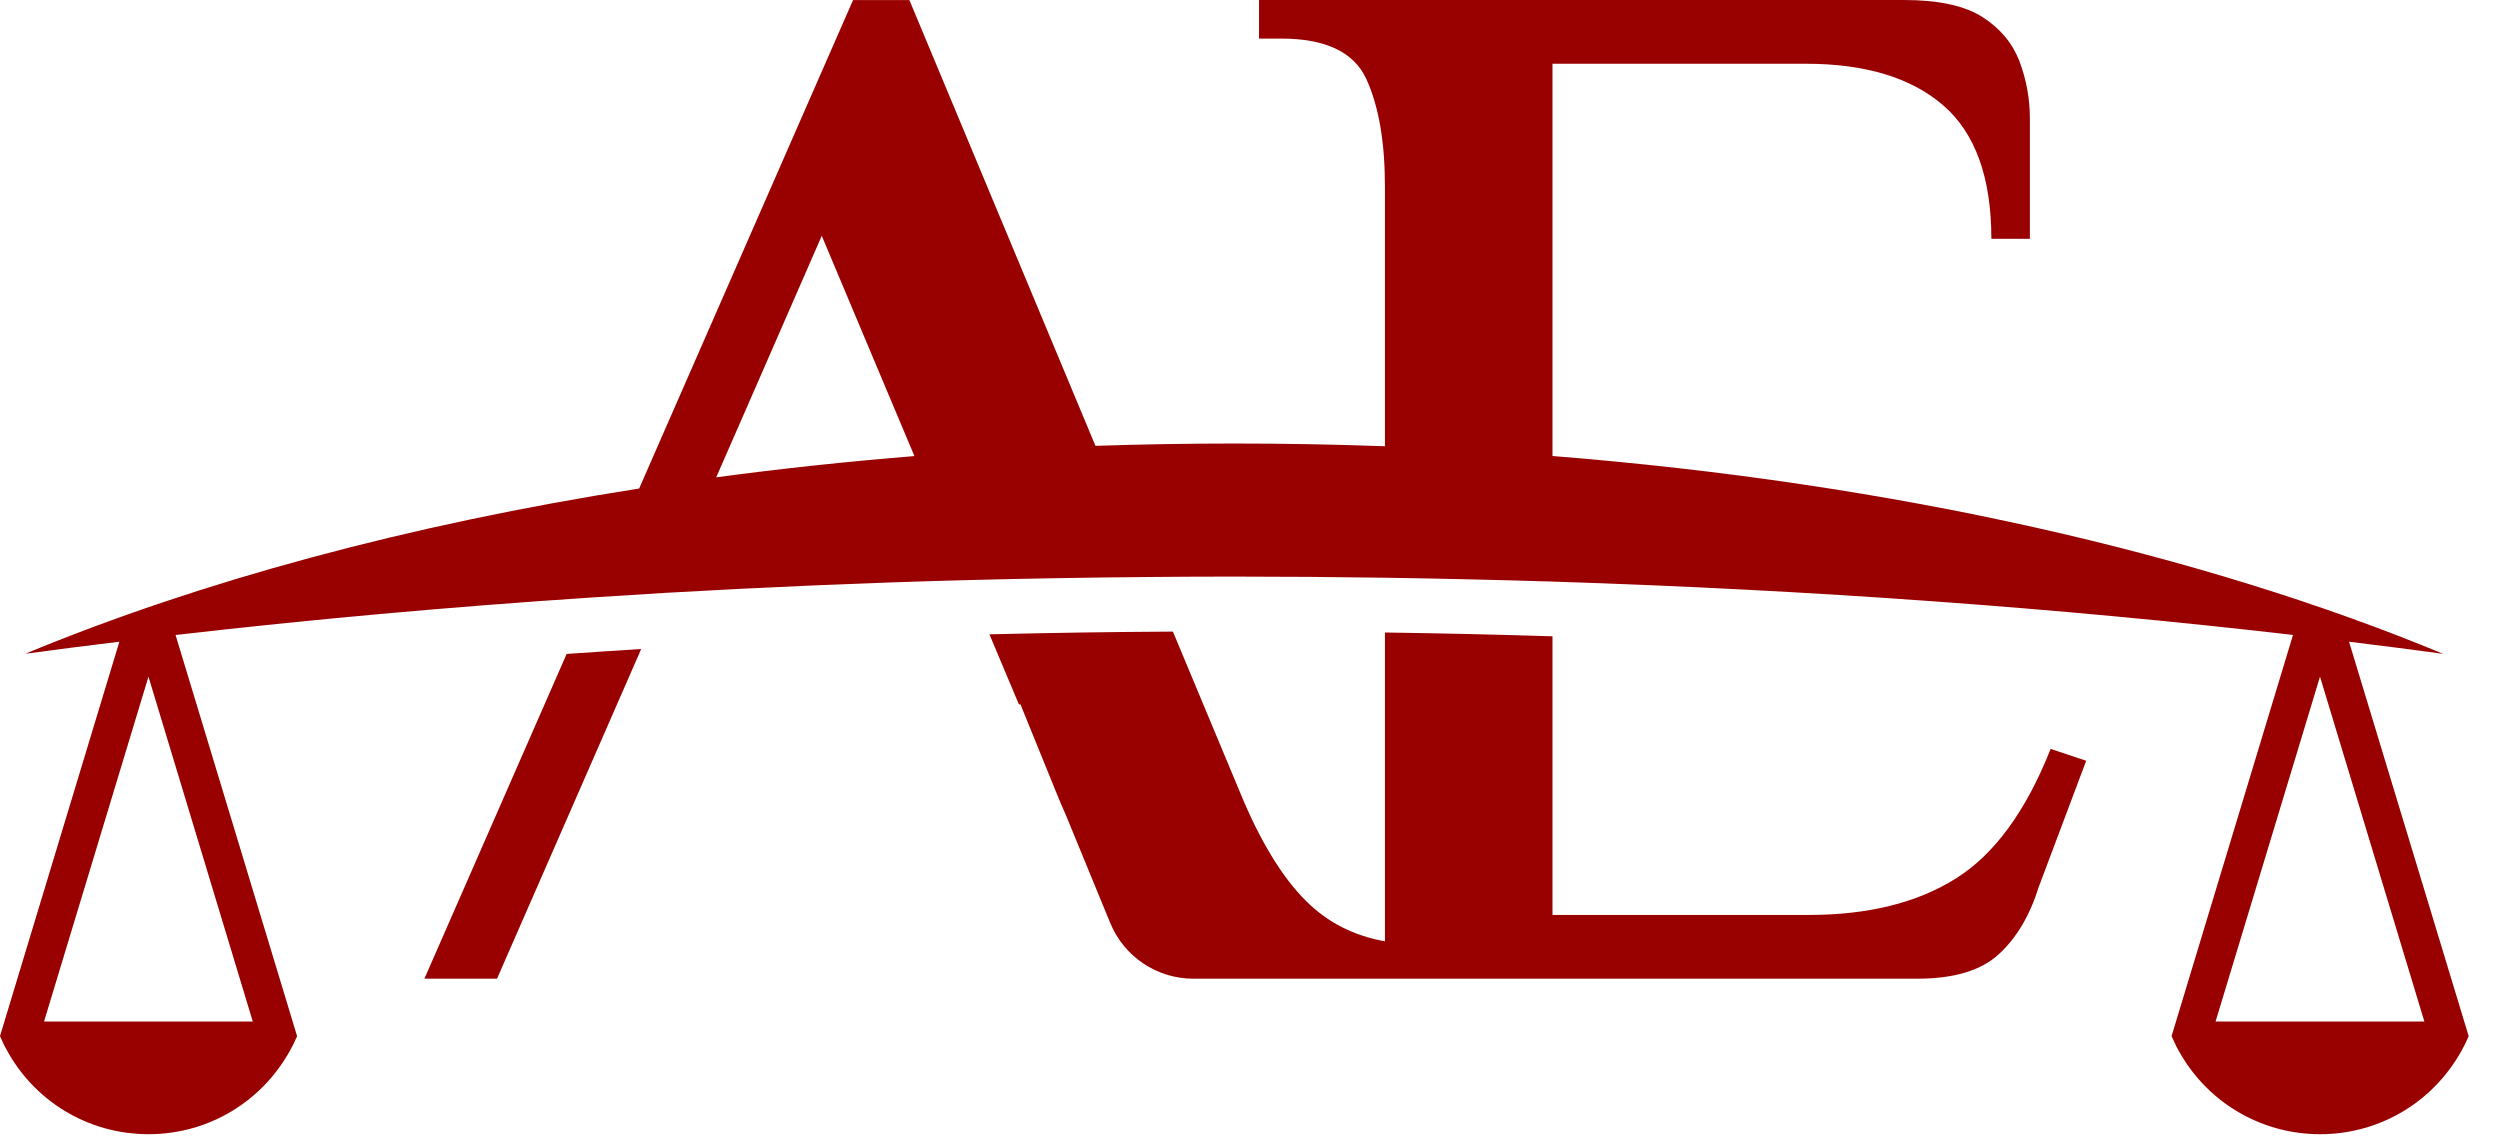
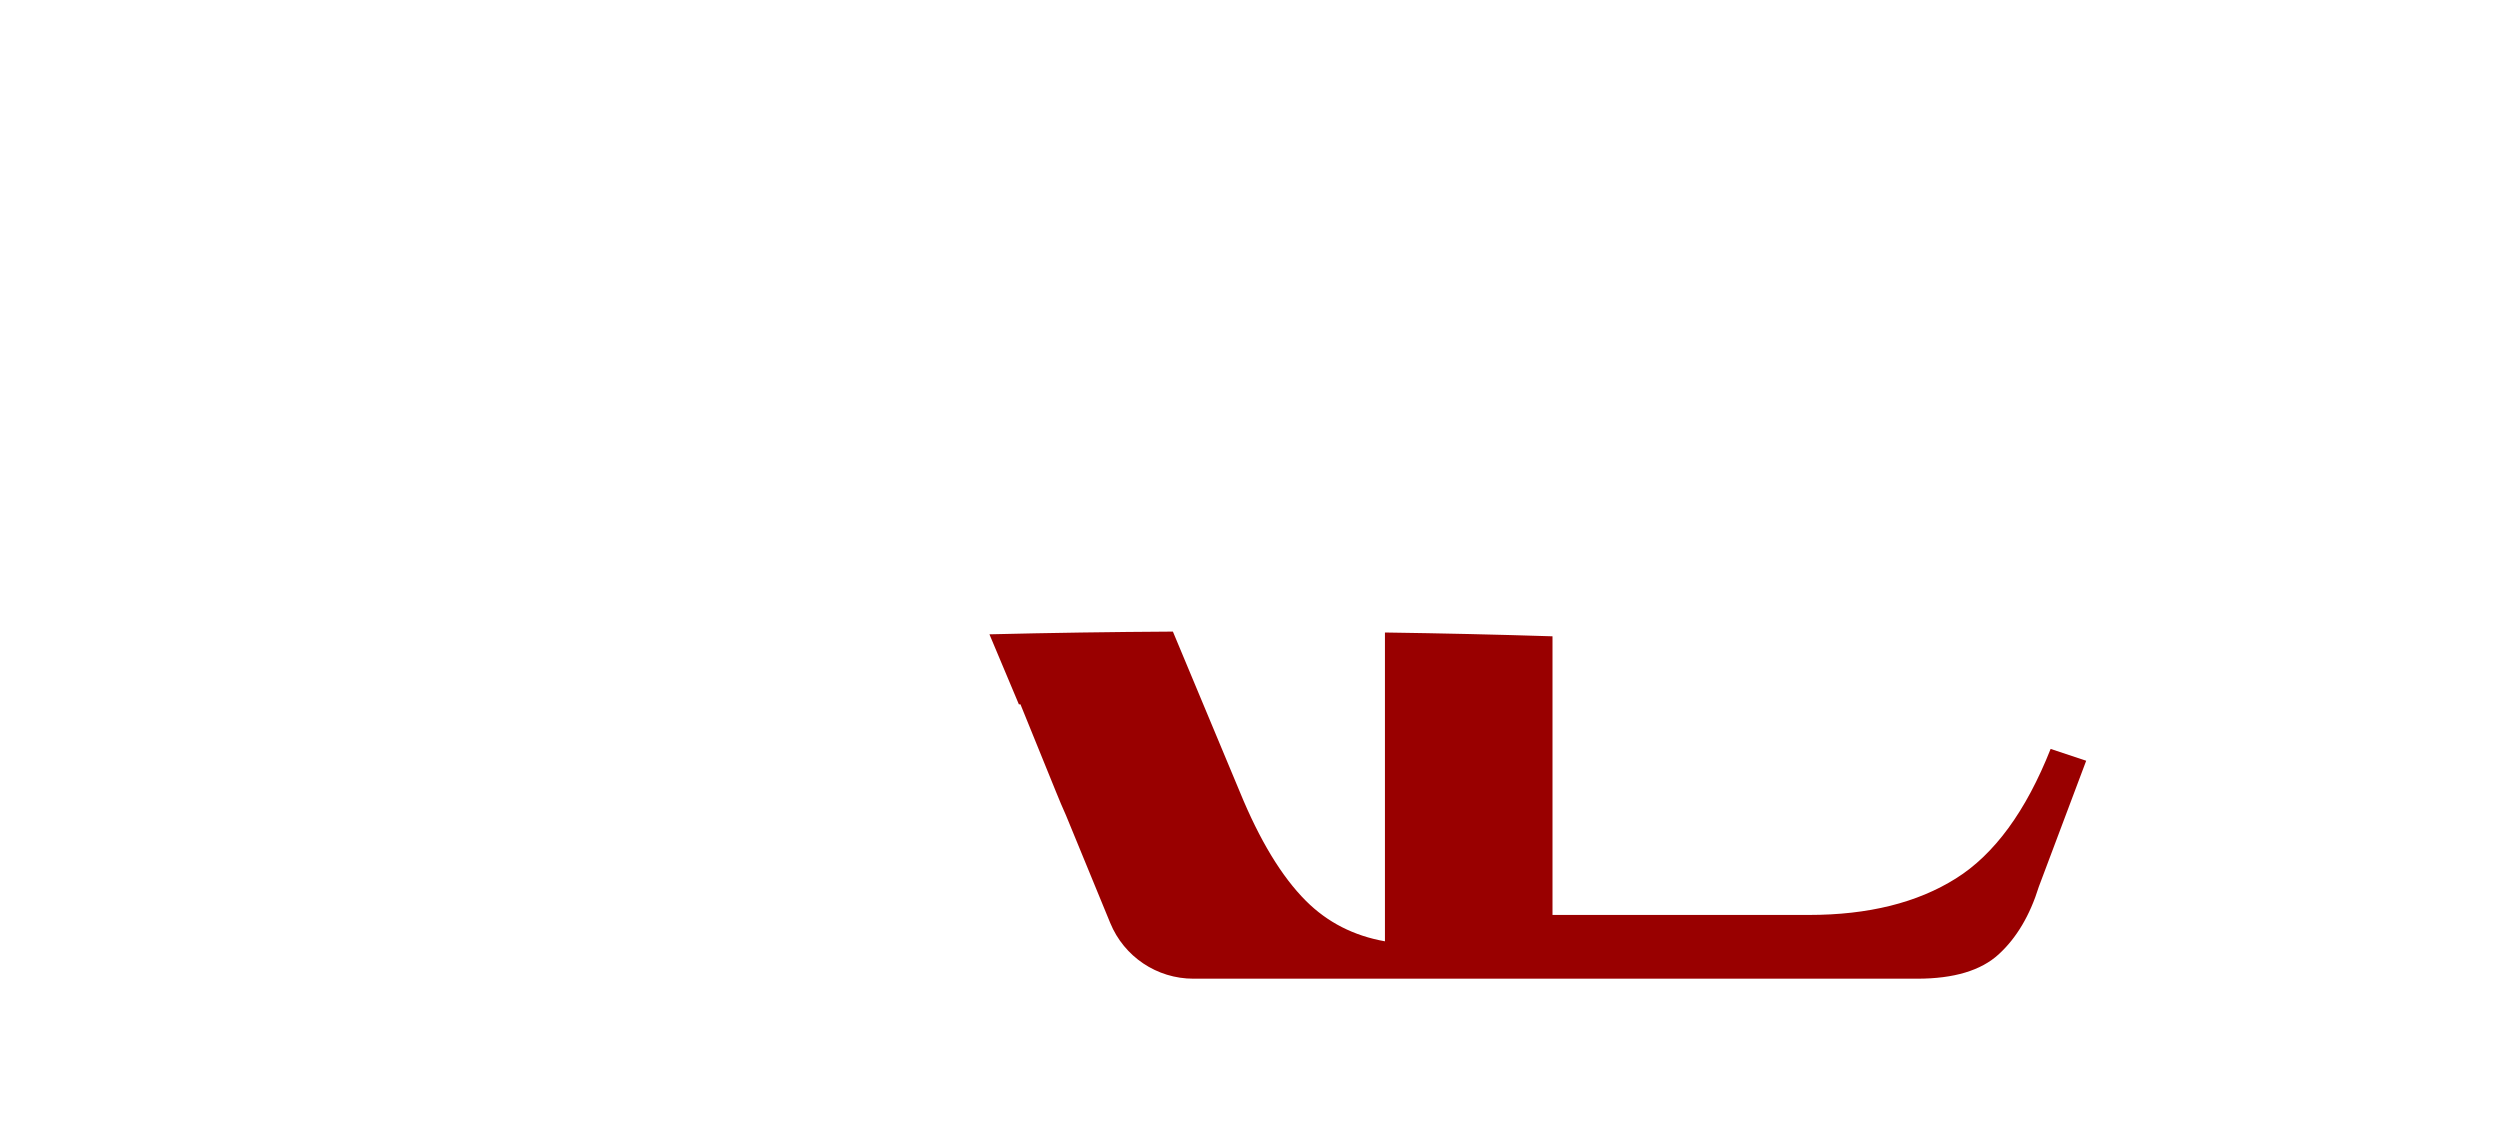
<svg xmlns="http://www.w3.org/2000/svg" version="1.1" width="44" height="20">
  <svg width="44" height="20" viewBox="0 0 44 20" fill="none">
-     <path d="M41.343 11.294C41.901 11.363 42.455 11.433 43.001 11.508C38.754 9.746 33.347 8.505 27.324 8.026V1.122H31.786C32.83 1.122 33.635 1.367 34.2 1.853C34.765 2.342 35.048 3.124 35.048 4.203H35.726V2.088C35.726 1.741 35.665 1.405 35.544 1.083C35.422 0.762 35.205 0.501 34.892 0.3C34.578 0.1 34.117 0 33.508 0H22.159V0.679H22.549C23.332 0.679 23.833 0.918 24.05 1.396C24.268 1.874 24.375 2.505 24.375 3.288V7.854C23.501 7.822 22.616 7.806 21.723 7.806C20.9 7.806 20.086 7.82 19.28 7.847L18.884 6.898L16.005 0.001H15.014L11.706 7.554L11.249 8.598C7.18 9.235 3.51 10.235 0.445 11.506C0.991 11.432 1.544 11.362 2.101 11.294L0 18.235L0.037 18.317C0.05 18.348 0.065 18.379 0.08 18.409L0.096 18.439L0.097 18.44C0.59 19.379 1.551 19.962 2.614 19.962C3.686 19.962 4.656 19.368 5.148 18.408L5.164 18.377C5.173 18.358 5.183 18.34 5.19 18.321L5.229 18.237L3.09 11.176C5.442 10.905 7.887 10.683 10.41 10.516C10.842 10.488 11.278 10.46 11.718 10.434C13.451 10.334 15.22 10.258 17.016 10.21C18.083 10.182 19.16 10.164 20.246 10.155C20.737 10.15 21.23 10.148 21.725 10.148C22.616 10.148 23.5 10.155 24.378 10.168C25.369 10.183 26.352 10.206 27.327 10.236C31.895 10.382 36.268 10.702 40.357 11.175L38.22 18.235L38.257 18.317C38.27 18.348 38.285 18.379 38.3 18.409L38.316 18.439L38.317 18.44C38.81 19.379 39.771 19.962 40.834 19.962C41.907 19.962 42.877 19.368 43.368 18.408L43.384 18.377C43.393 18.358 43.403 18.34 43.41 18.321L43.449 18.237L41.343 11.294ZM0.775 17.979L2.613 11.909L4.449 17.979H0.775ZM12.605 8.401L13.056 7.371L14.463 4.15L15.701 7.094L16.094 8.027C14.907 8.123 13.742 8.248 12.605 8.401ZM38.994 17.979L40.832 11.909L42.669 17.979H38.994Z" fill="#990000" />
-     <path d="M7.47 17.224H8.748L11.285 11.423C10.845 11.45 10.408 11.479 9.973 11.509L7.47 17.224Z" fill="#990000" />
    <path d="M34.422 15.462C33.744 15.888 32.883 16.103 31.838 16.103H27.324V11.199C26.347 11.168 25.365 11.146 24.375 11.132V16.567C23.826 16.47 23.362 16.233 22.984 15.855C22.558 15.429 22.17 14.789 21.821 13.937L20.643 11.116C19.558 11.122 18.483 11.138 17.414 11.164L17.932 12.396H17.96L18.586 13.937C18.643 14.079 18.701 14.216 18.761 14.349L19.54 16.244C19.783 16.837 20.361 17.225 21.003 17.225H33.744C34.386 17.225 34.866 17.082 35.178 16.795C35.491 16.508 35.726 16.112 35.883 15.607L36.717 13.389L36.091 13.181C35.658 14.275 35.102 15.037 34.422 15.462Z" fill="#990000" />
  </svg>
  <style>@media (prefers-color-scheme: light) { :root { filter: none; } }
@media (prefers-color-scheme: dark) { :root { filter: none; } }
</style>
</svg>